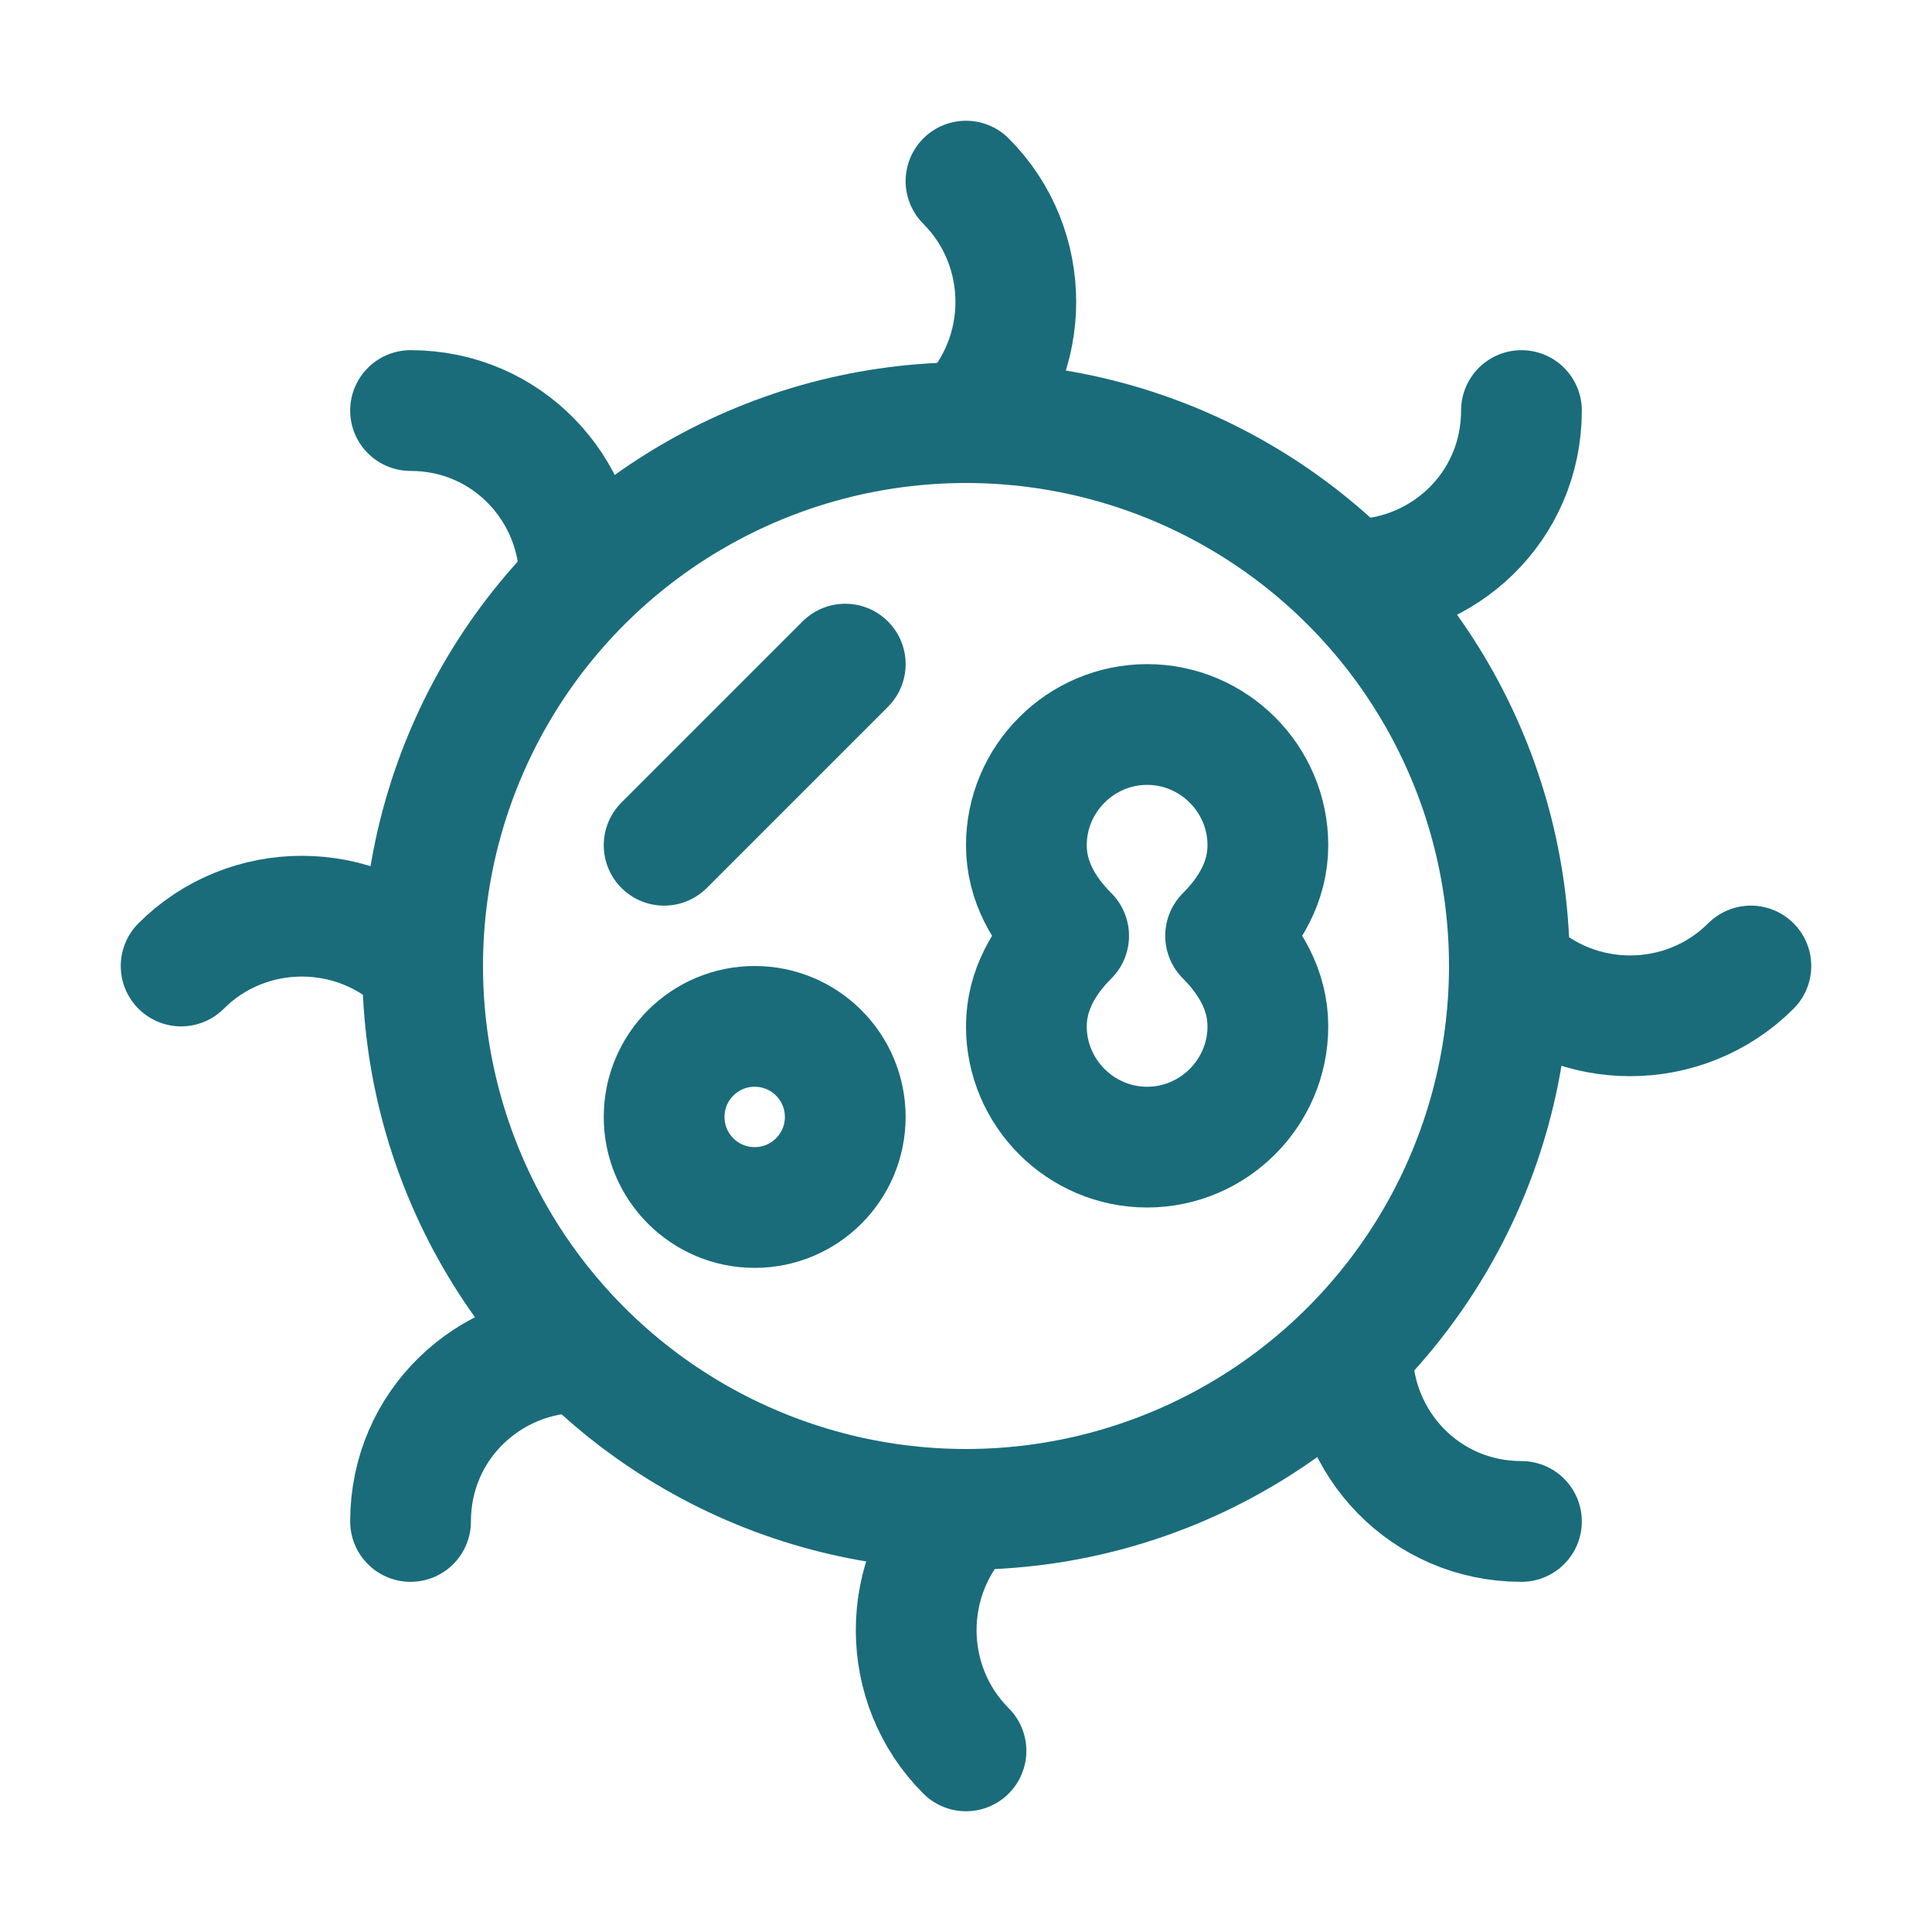
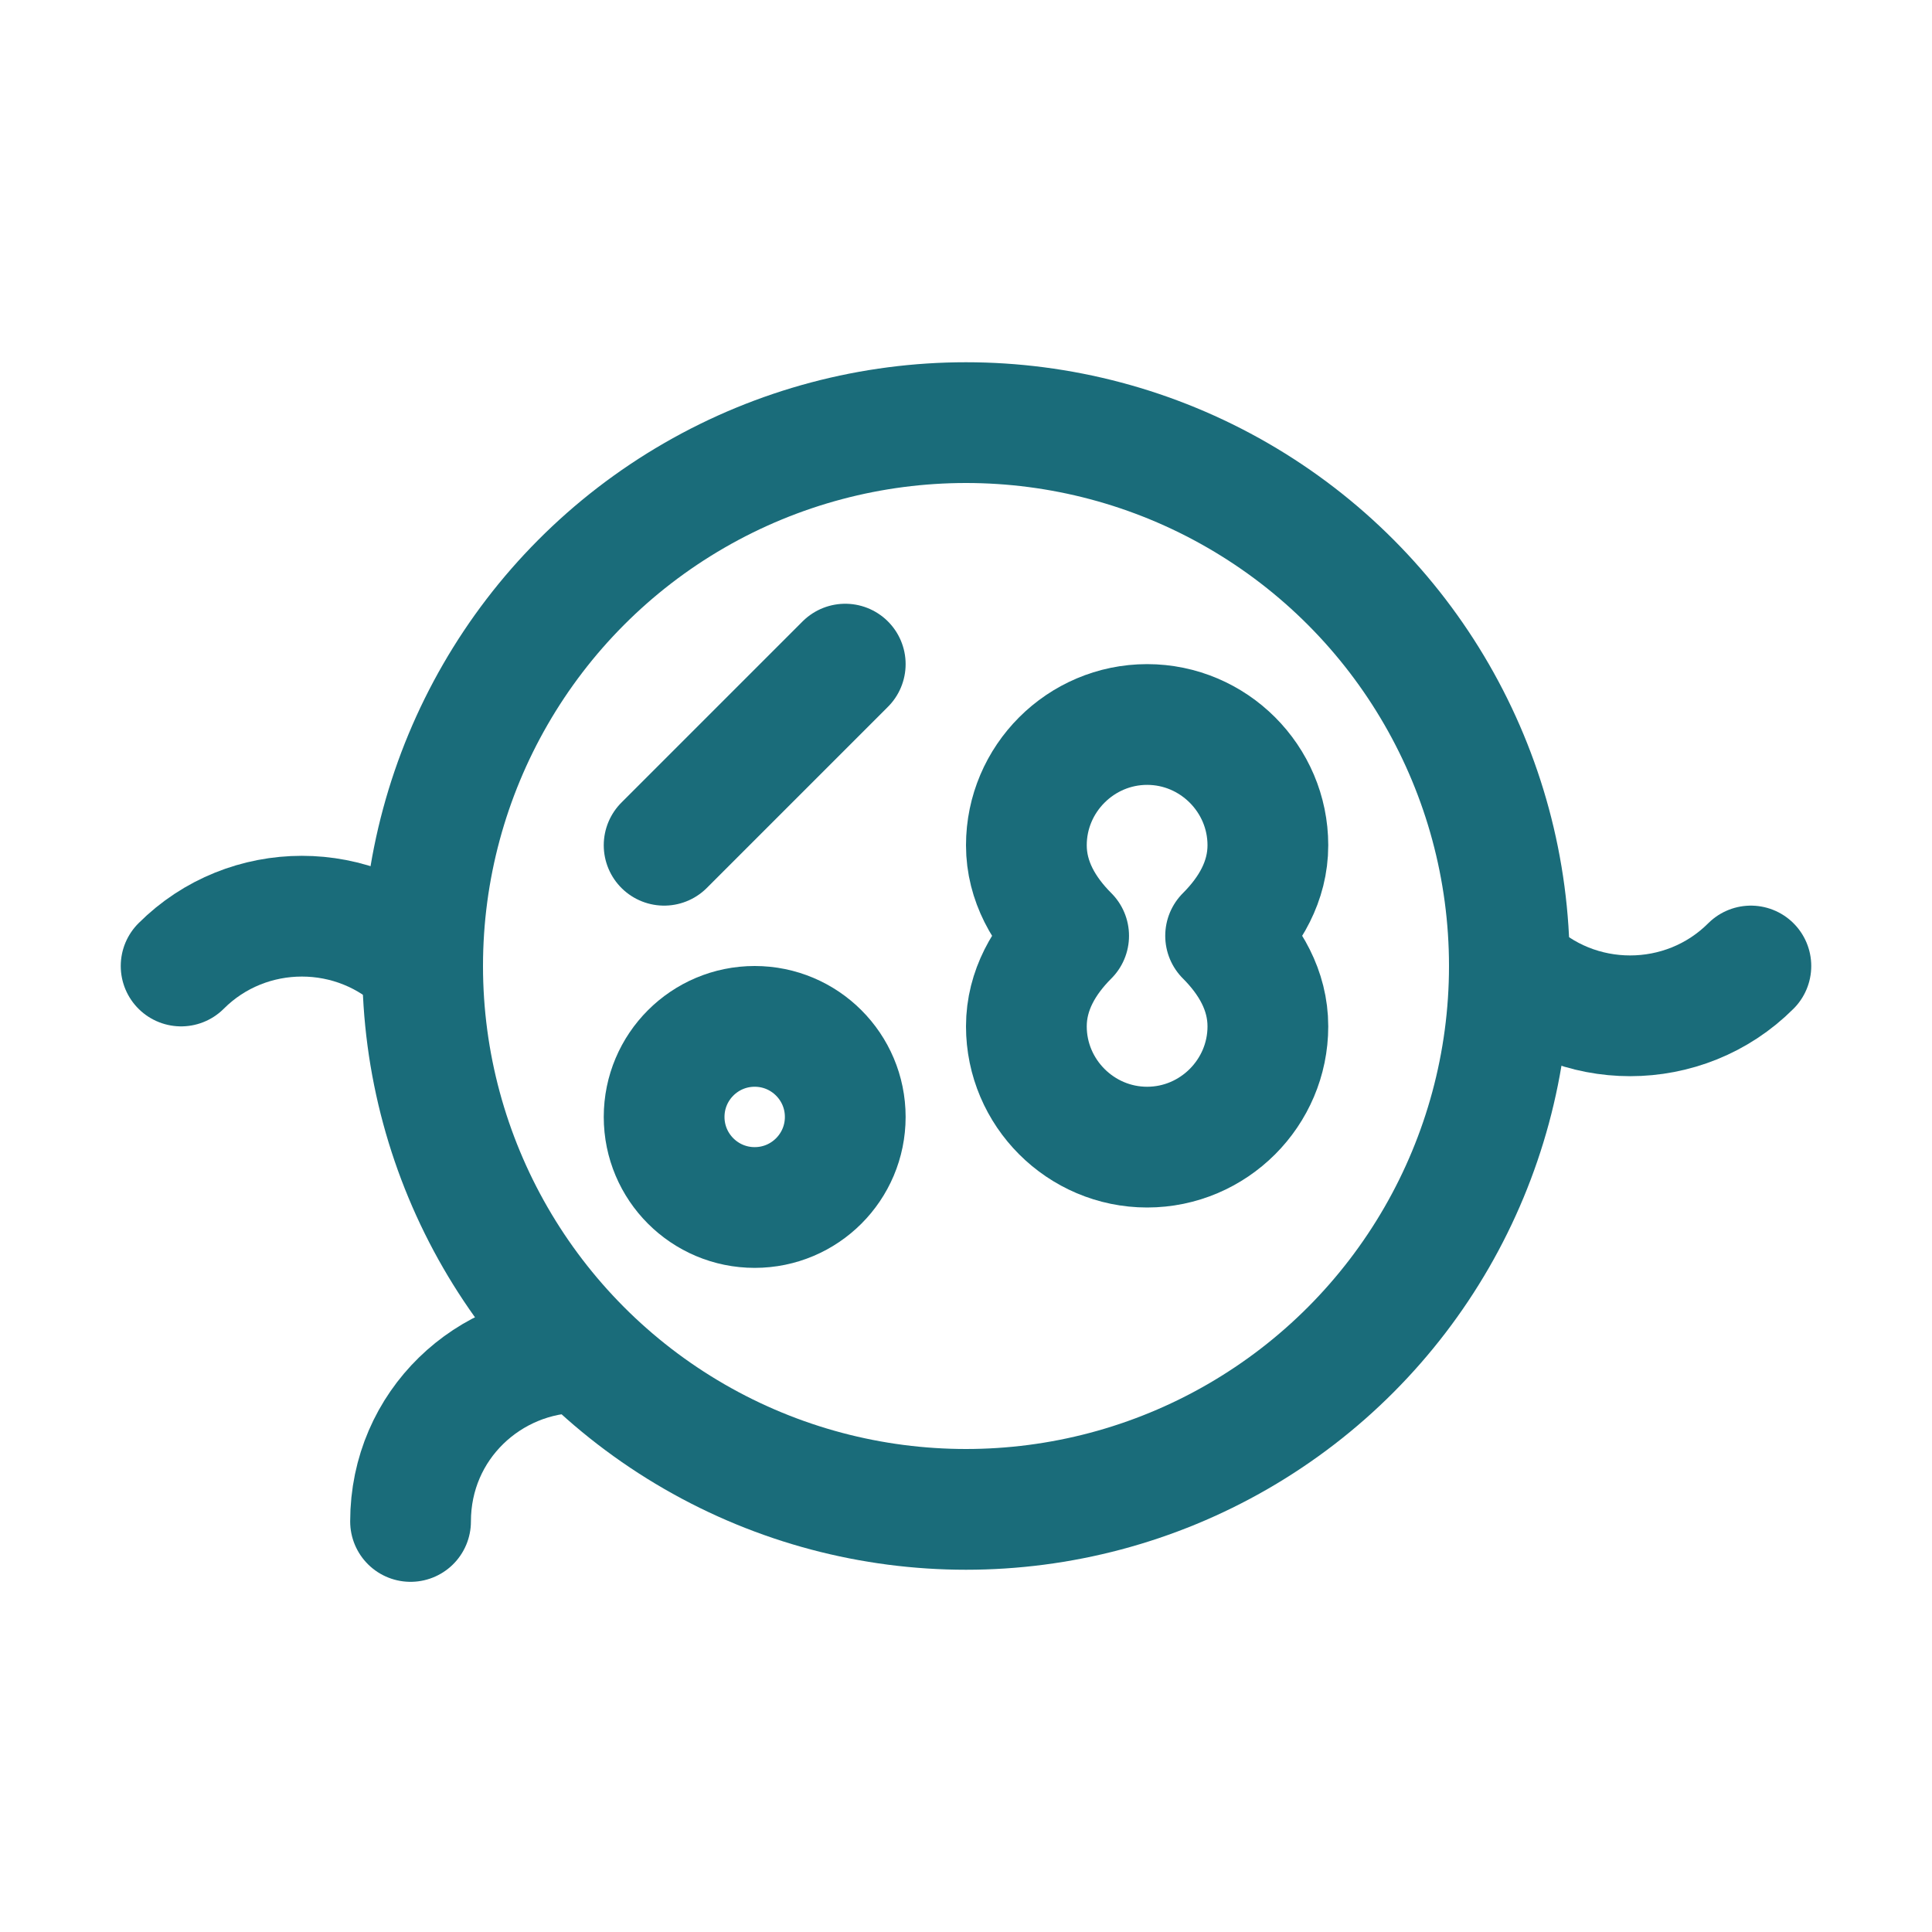
<svg xmlns="http://www.w3.org/2000/svg" id="Icons" viewBox="0 0 32 32" xml:space="preserve" width="800px" height="800px" fill="#1A6C7A">
  <g id="SVGRepo_bgCarrier" stroke-width="0" />
  <g id="SVGRepo_tracerCarrier" stroke-linecap="round" stroke-linejoin="round" />
  <g id="SVGRepo_iconCarrier">
    <style type="text/css"> .st0{fill:none;stroke:#1A6C7A;stroke-width:2;stroke-linecap:round;stroke-linejoin:round;stroke-miterlimit:10;} </style>
    <circle class="st0" cx="16" cy="16" r="9" />
-     <path class="st0" d="M16,3L16,3c1.1,1.1,1.1,2.9,0,4l0,0" />
-     <path class="st0" d="M6.8,6.8L6.8,6.8c1.6,0,2.8,1.3,2.8,2.8v0" />
    <path class="st0" d="M3,16L3,16c1.1-1.1,2.9-1.1,4,0l0,0" />
    <path class="st0" d="M6.8,25.2L6.8,25.2c0-1.6,1.3-2.8,2.8-2.8h0" />
-     <path class="st0" d="M16,29L16,29c-1.1-1.1-1.1-2.9,0-4l0,0" />
-     <path class="st0" d="M25.2,25.2L25.2,25.2c-1.6,0-2.8-1.3-2.8-2.8v0" />
    <path class="st0" d="M29,16L29,16c-1.1,1.1-2.9,1.1-4,0l0,0" />
-     <path class="st0" d="M25.2,6.8L25.2,6.8c0,1.6-1.3,2.8-2.8,2.8h0" />
    <path class="st0" d="M20.3,15.5c0.4-0.4,0.7-0.9,0.7-1.5c0-1.1-0.9-2-2-2s-2,0.9-2,2c0,0.6,0.3,1.1,0.7,1.5C17.3,15.9,17,16.4,17,17 c0,1.1,0.9,2,2,2s2-0.9,2-2C21,16.4,20.7,15.9,20.3,15.5z" />
    <circle class="st0" cx="12.5" cy="18.5" r="1.5" />
    <line class="st0" x1="11" y1="14" x2="14" y2="11" />
  </g>
</svg>